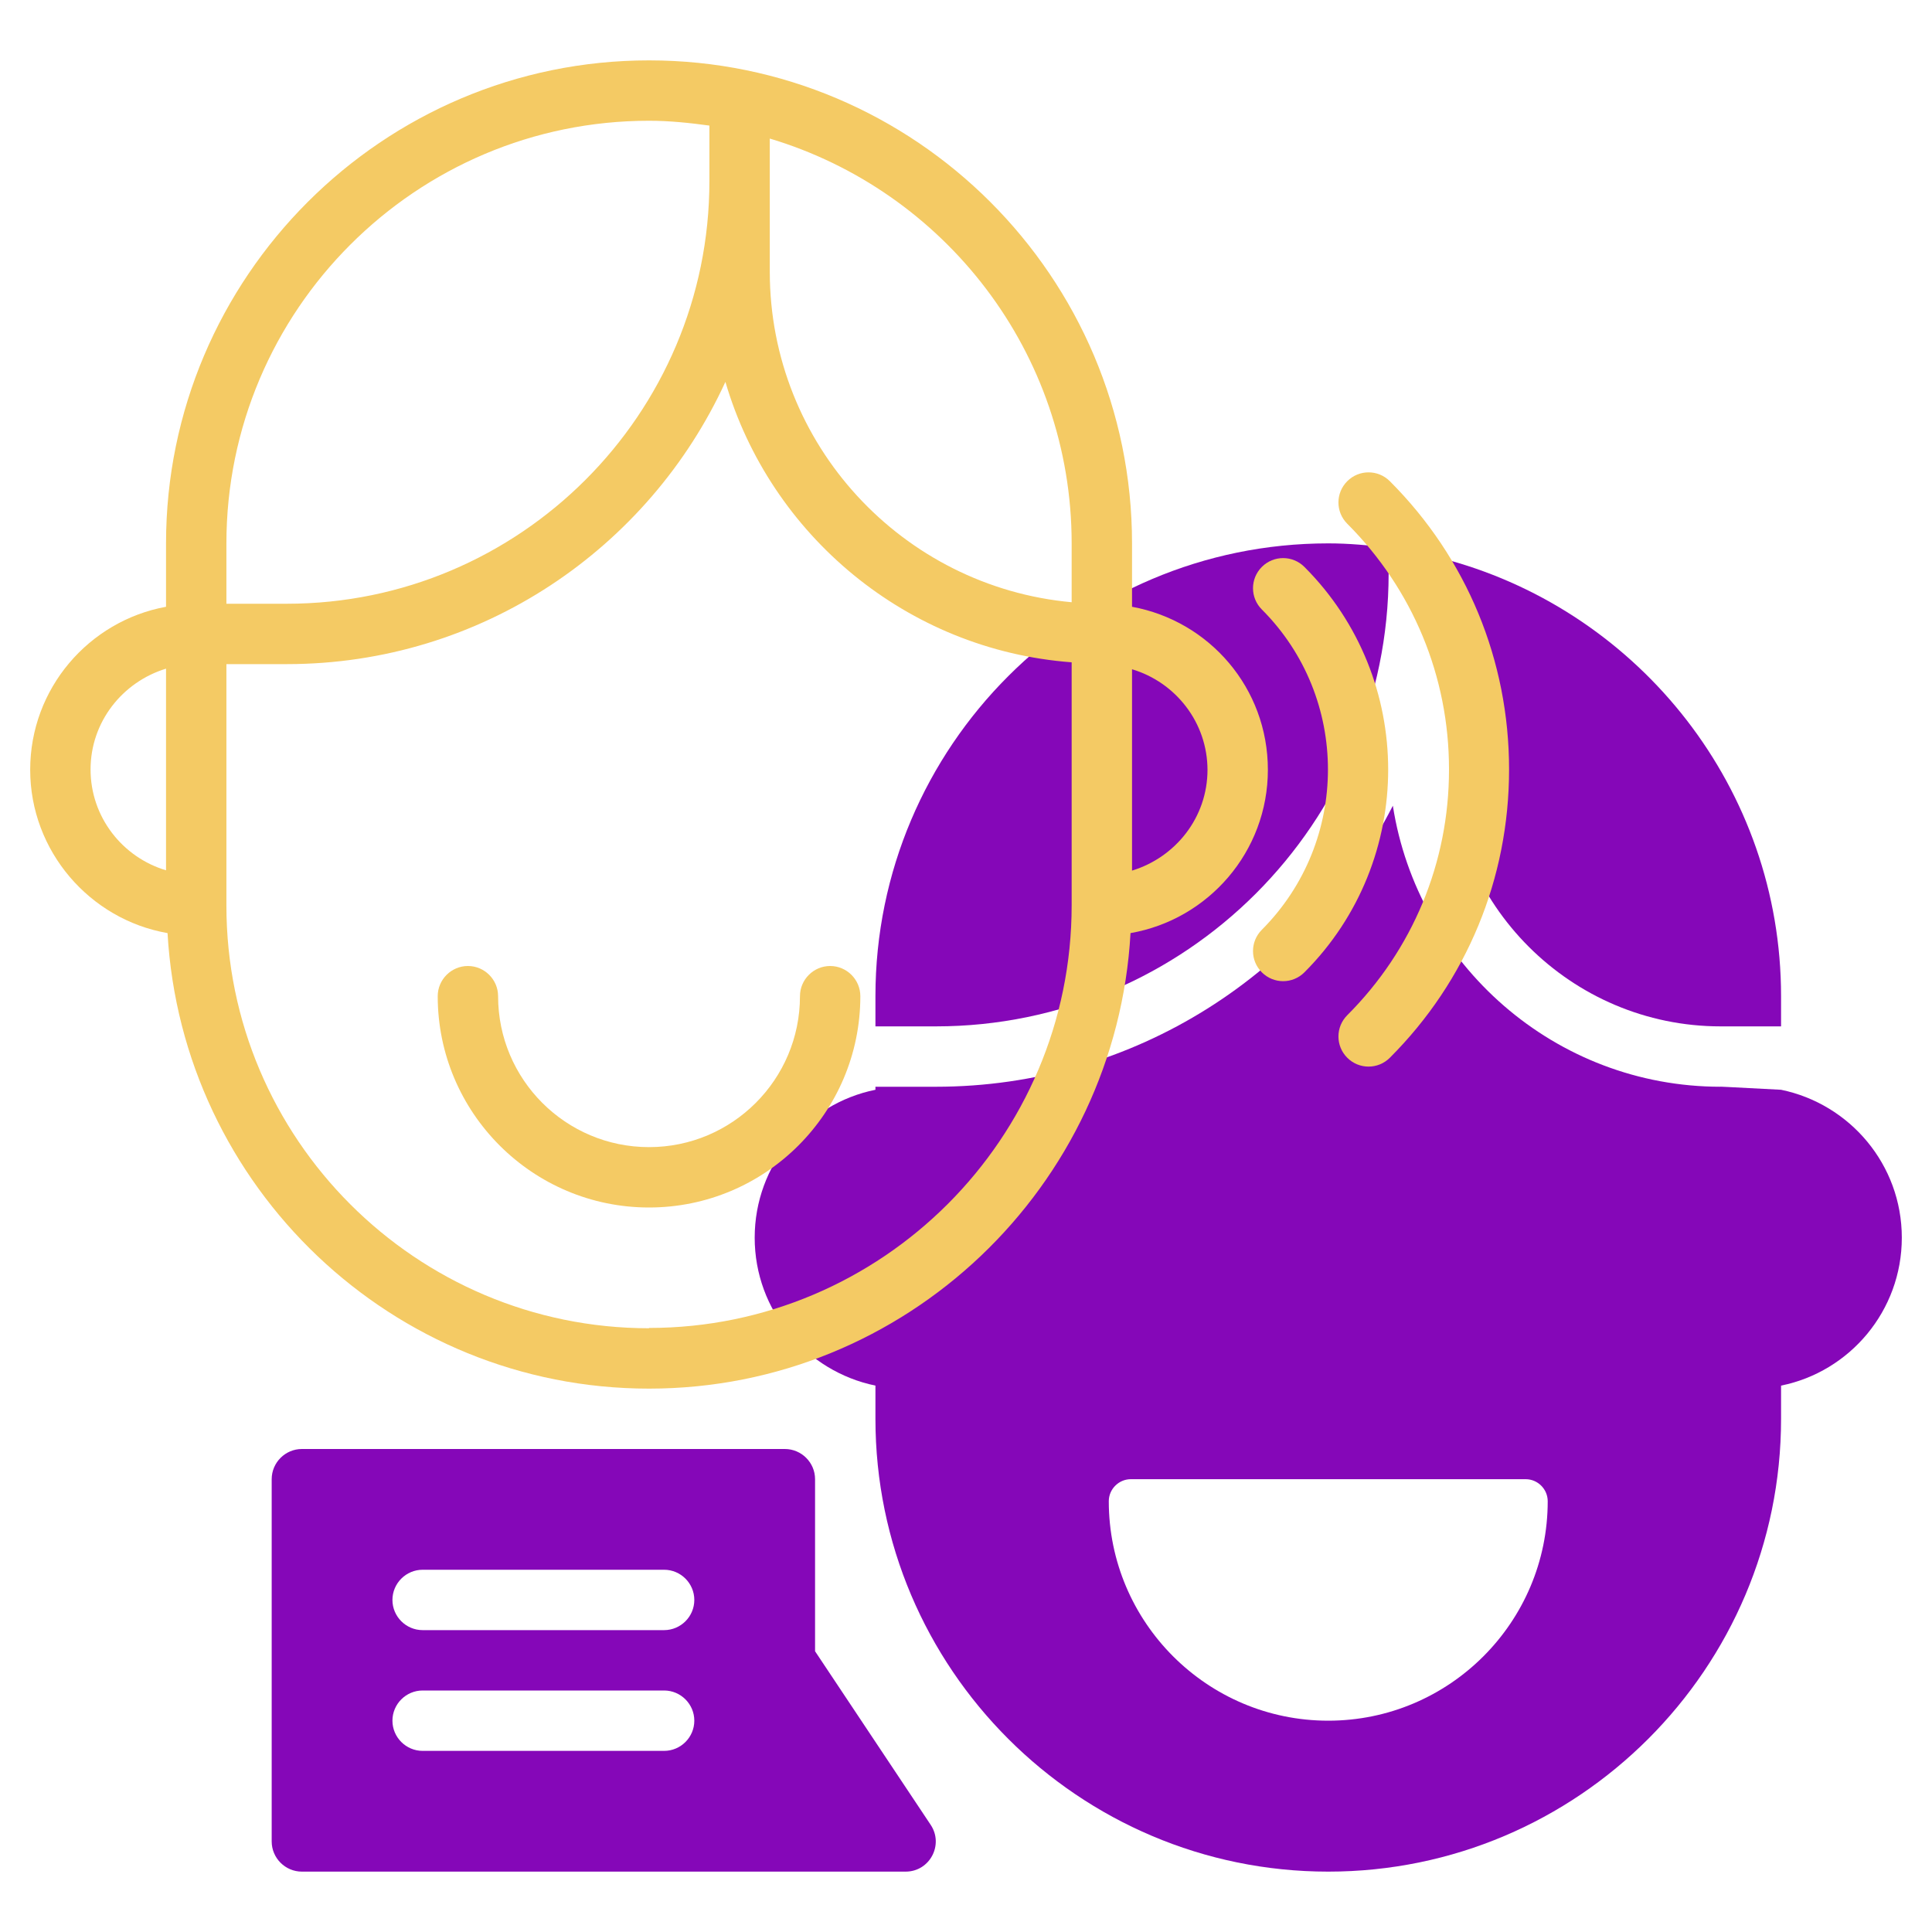
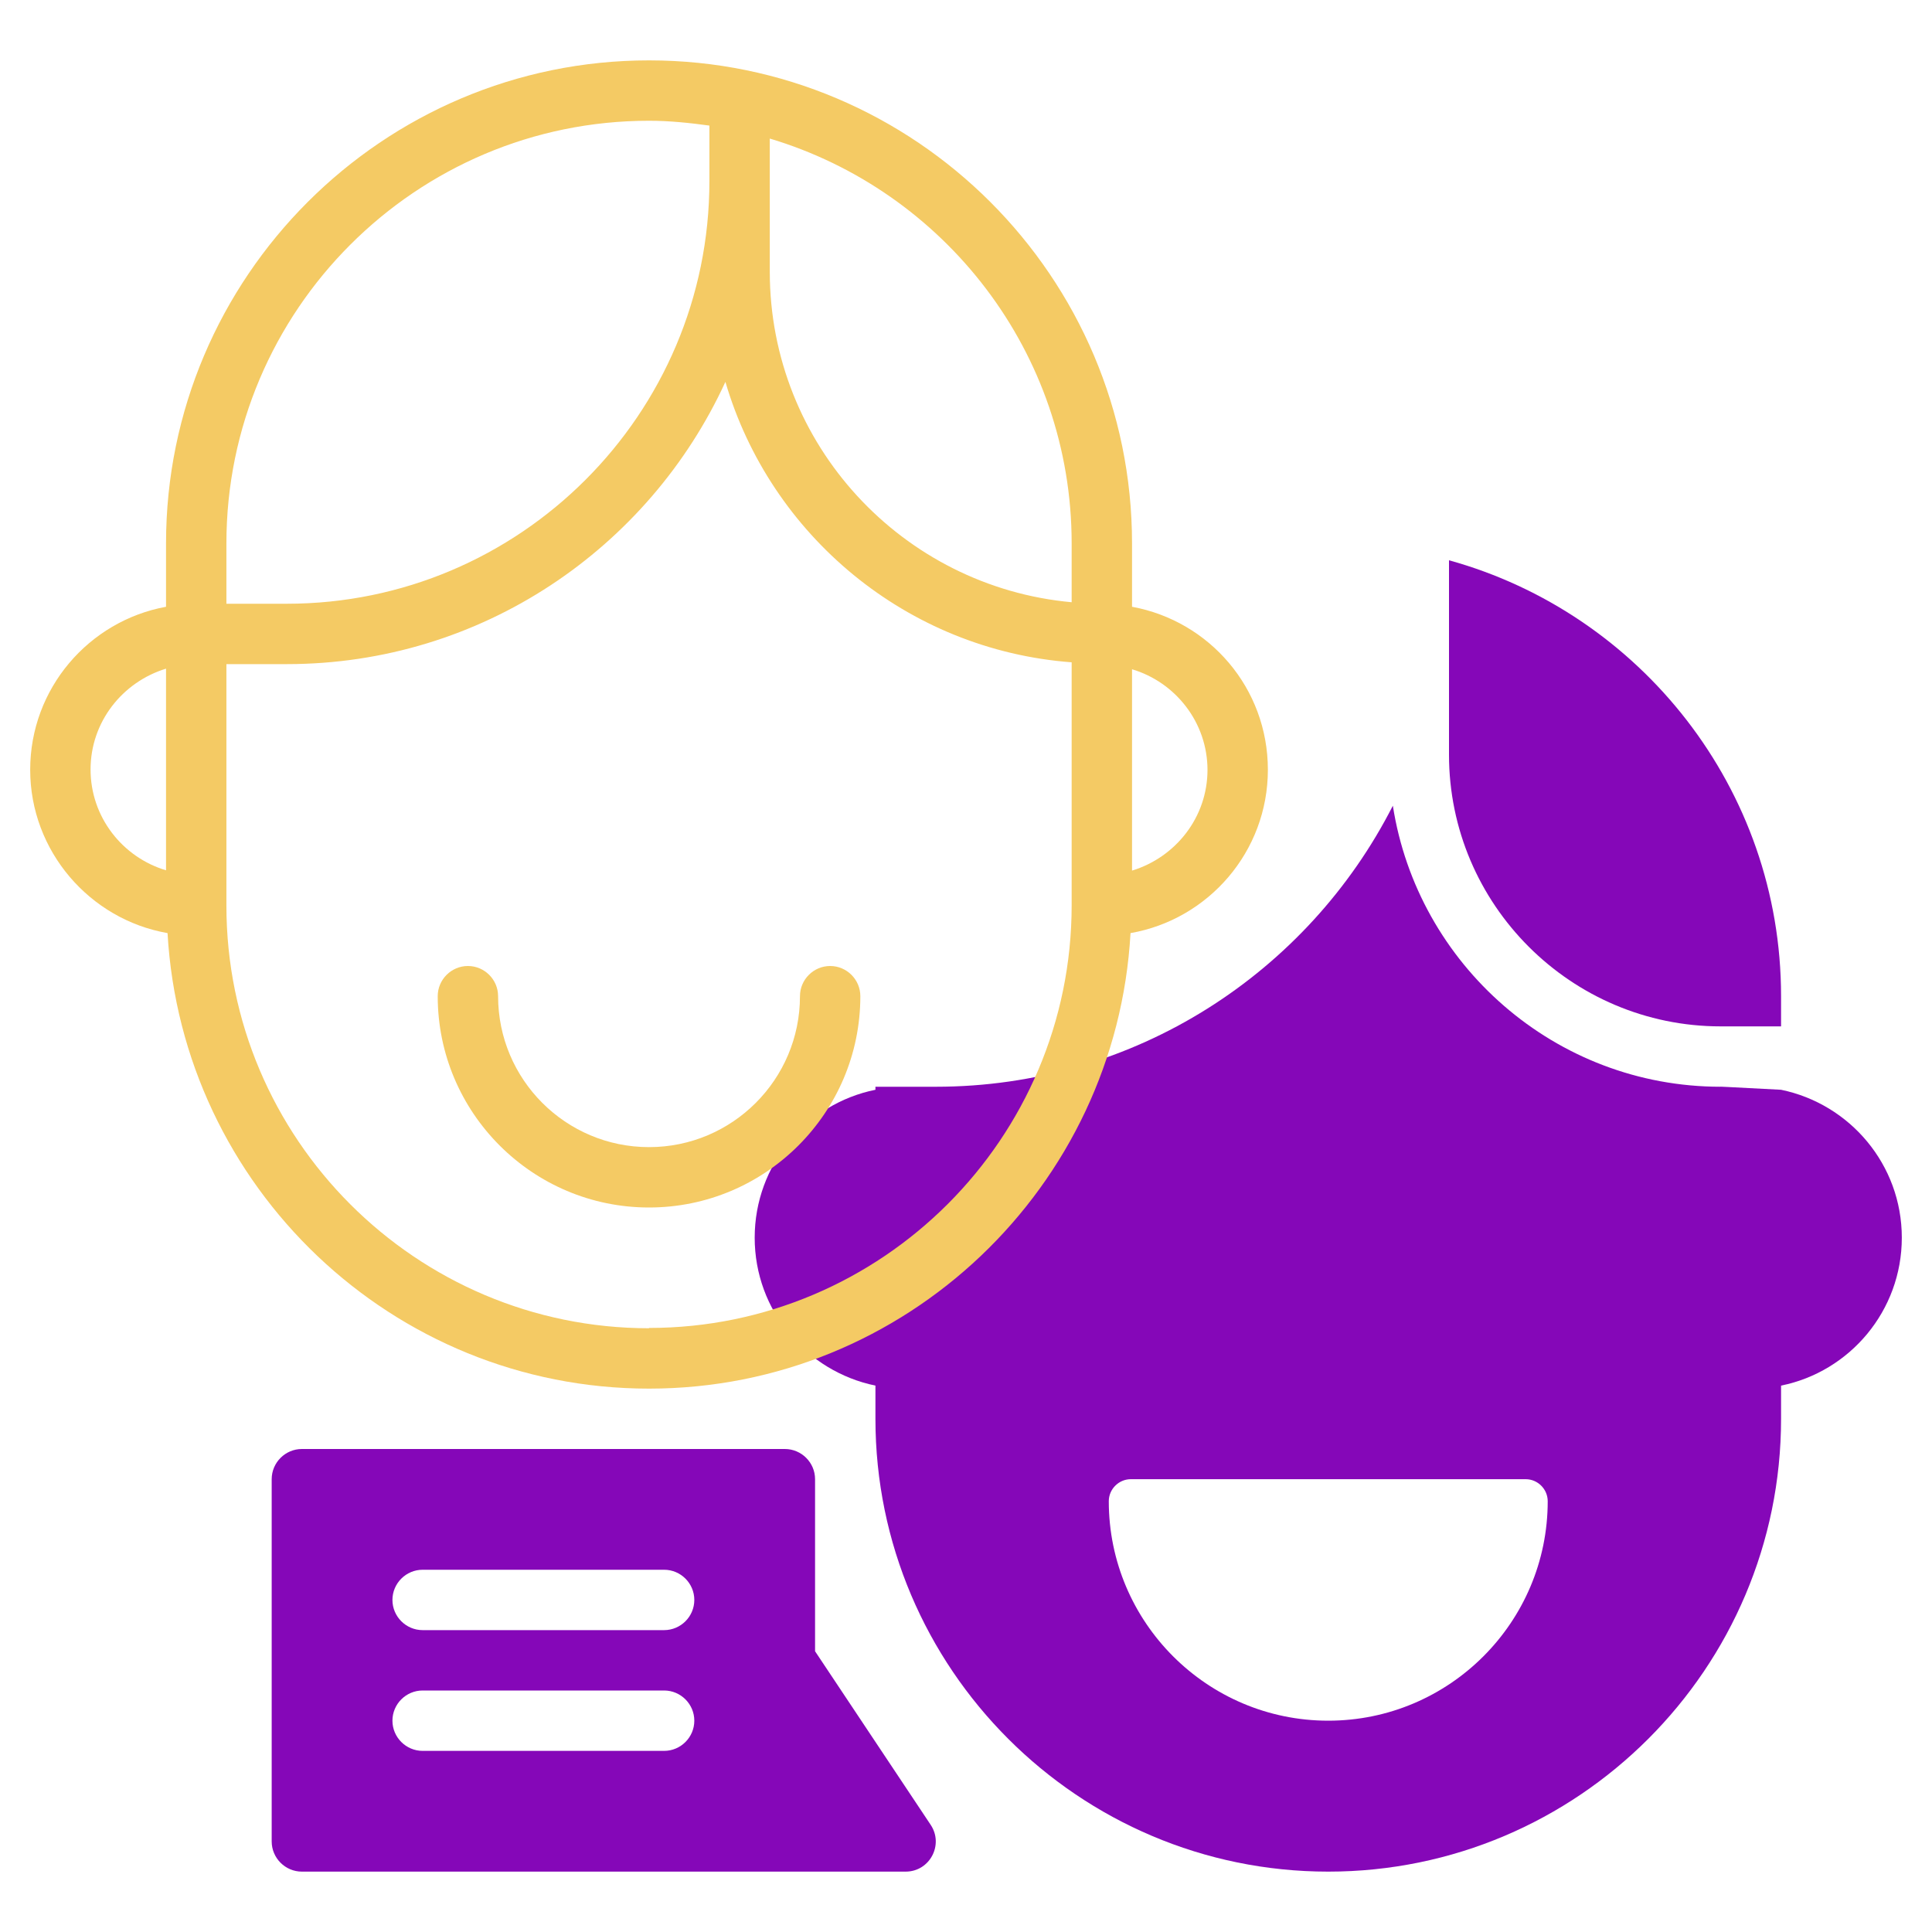
<svg xmlns="http://www.w3.org/2000/svg" id="Line" viewBox="0 0 64 64">
  <defs>
    <style>.cls-1{fill:#f4ca64;}.cls-2{fill:#8507b8;}</style>
  </defs>
  <g>
    <path class="cls-2" d="M57,34h2v-1c0-6.88-4.67-12.69-11-14.44v6.44c0,4.96,4.04,9,9,9Z" />
-     <path class="cls-2" d="M46,19v-.85c-.66-.09-1.32-.15-2-.15-8.27,0-15,6.73-15,15v1h2c8.27,0,15-6.73,15-15Z" />
    <path class="cls-2" d="M29,45.9v1.1c0,8.27,6.73,15,15,15s15-6.73,15-15v-1.1c2.28-.46,4-2.48,4-4.9s-1.72-4.43-4-4.9c-1.91-.1-2.1-.11-2-.1-5.49,0-10.04-4.05-10.86-9.31-2.81,5.52-8.54,9.31-15.14,9.31h-2v.1c-2.28,.46-4,2.48-4,4.9s1.72,4.43,4,4.9Zm8.45,3.1h13.09c.4,0,.73,.33,.73,.73,0,4.01-3.26,7.27-7.27,7.27s-7.27-3.26-7.27-7.27c0-.4,.33-.73,.73-.73Z" />
    <path class="cls-2" d="M30.83,60.45l-3.83-5.75v-5.7c0-.55-.45-1-1-1H10c-.55,0-1,.45-1,1v12c0,.55,.45,1,1,1H30c.8,0,1.27-.89,.83-1.55Zm-8.83-2.45H14c-.55,0-1-.45-1-1s.45-1,1-1h8c.55,0,1,.45,1,1s-.45,1-1,1Zm0-4H14c-.55,0-1-.45-1-1s.45-1,1-1h8c.55,0,1,.45,1,1s-.45,1-1,1Z" />
  </g>
  <g>
    <path class="cls-1" d="M5.55,30.91c.48,8.4,7.44,15.09,15.95,15.09s15.48-6.69,15.95-15.09c2.58-.45,4.55-2.7,4.55-5.41s-1.94-4.93-4.5-5.4v-2.1c0-8.82-7.18-16-16-16S5.5,9.18,5.5,18v2.1c-2.56,.47-4.5,2.71-4.5,5.4s1.97,4.96,4.55,5.41Zm15.95,13.09c-7.72,0-14-6.28-14-14v-8h2c6.45,0,12-3.84,14.53-9.35,1.49,5.08,6.01,8.88,11.47,9.29v8.05c0,7.72-6.28,14-14,14Zm18.5-18.5c0,1.58-1.06,2.9-2.5,3.34v-6.67c1.44,.43,2.5,1.76,2.5,3.34Zm-4.5-7.5v1.95c-5.6-.51-10-5.22-10-10.95V4.59c5.78,1.73,10,7.08,10,13.41ZM21.5,4c.68,0,1.34,.07,2,.16v1.84c0,7.72-6.28,14-14,14h-2v-2c0-7.72,6.28-14,14-14ZM5.5,22.16v6.67c-1.44-.43-2.5-1.76-2.5-3.34s1.06-2.9,2.5-3.34Z" />
    <path class="cls-1" d="M27.5,32c-.55,0-1,.45-1,1,0,2.76-2.24,5-5,5s-5-2.24-5-5c0-.55-.45-1-1-1s-1,.45-1,1c0,3.86,3.14,7,7,7s7-3.14,7-7c0-.55-.45-1-1-1Z" />
-     <path class="cls-1" d="M41.8,30.8c-.39,.39-.39,1.02,0,1.41s1.02,.39,1.41,0c3.7-3.7,3.7-9.73,0-13.43-.39-.39-1.02-.39-1.41,0s-.39,1.02,0,1.41c2.92,2.92,2.92,7.68,0,10.61Z" />
-     <path class="cls-1" d="M48,25.5c0,3.07-1.2,5.96-3.37,8.13-.39,.39-.39,1.02,0,1.41,.39,.39,1.02,.39,1.41,0,2.55-2.55,3.95-5.94,3.95-9.55s-1.4-7-3.95-9.55c-.39-.39-1.02-.39-1.41,0-.39,.39-.39,1.02,0,1.41,2.17,2.17,3.37,5.06,3.37,8.13Z" />
  </g>
</svg>